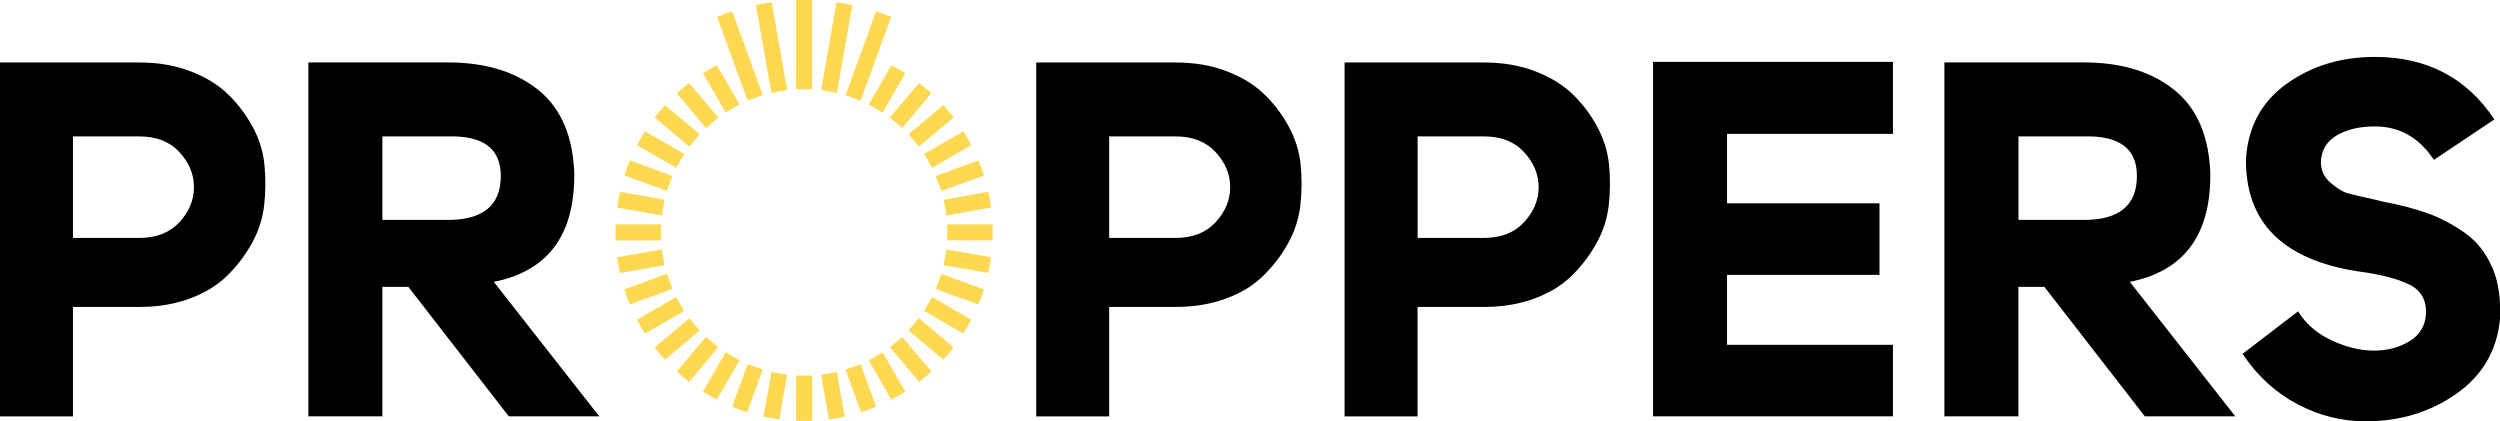
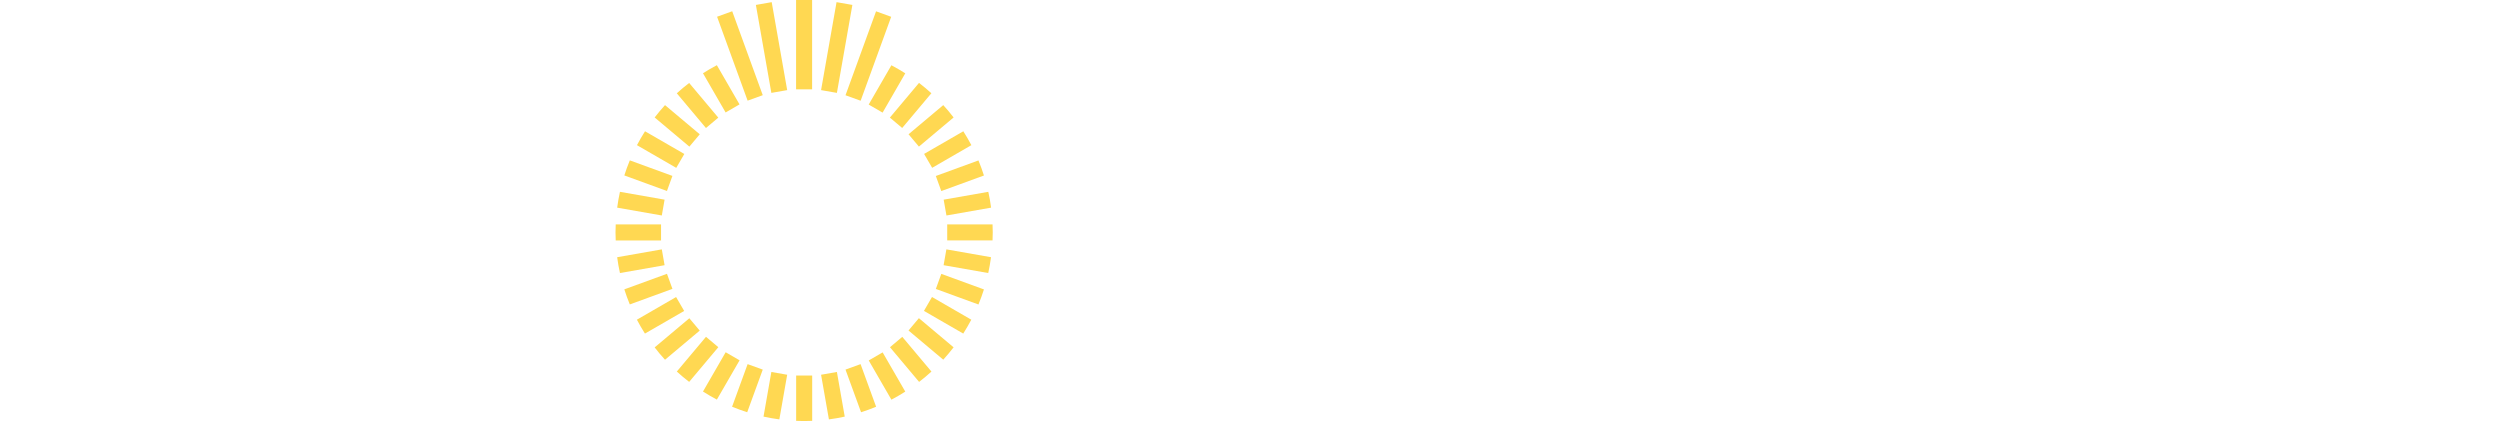
<svg xmlns="http://www.w3.org/2000/svg" id="Capa_2" viewBox="0 0 360.11 60.69">
  <defs>
    <style>.cls-1,.cls-2{stroke-width:0px;}.cls-2{fill:#ffd852;}</style>
  </defs>
  <g id="Capa_1-2">
    <path class="cls-2" d="M98.56,22.17l-5.65-3.26c-.41.65-.8,1.32-1.16,2l5.66,3.27,1.16-2ZM96.86,25.34l-6.14-2.24c-.29.71-.56,1.44-.79,2.17l6.14,2.24.79-2.18ZM100.79,19.34l-5-4.2c-.52.57-1.01,1.16-1.49,1.78l5,4.2,1.49-1.77ZM95.73,28.76l-6.43-1.13c-.16.75-.3,1.51-.4,2.28l6.43,1.13.4-2.28ZM103.47,16.95l-4.2-5c-.61.47-1.21.96-1.78,1.49l4.2,5,1.77-1.49ZM95.33,35.92l-6.43,1.13c.1.77.23,1.53.4,2.28l6.43-1.13-.4-2.28ZM95.22,32.32h-6.53c-.02.38-.03.77-.03,1.16s.01.77.03,1.16h6.53v-2.31ZM96.07,39.44l-6.14,2.24c.23.74.5,1.46.79,2.17l6.14-2.24-.79-2.18ZM122.78.71l-2.28-.4-2.23,12.67,2.28.4,2.23-12.67ZM135.59,27.52l6.14-2.24c-.23-.74-.5-1.46-.79-2.17l-6.14,2.24.79,2.18ZM132.36,21.12l5-4.2c-.47-.61-.96-1.21-1.49-1.78l-5,4.2,1.49,1.77ZM136.33,31.04l6.43-1.13c-.1-.77-.23-1.53-.4-2.28l-6.43,1.13.4,2.28ZM129.96,18.43l4.2-5c-.57-.52-1.16-1.01-1.78-1.49l-4.2,5,1.77,1.49ZM127.14,16.21l3.26-5.65c-.65-.41-1.32-.8-2-1.16l-3.27,5.66,2,1.16ZM106.53,15.05l-3.27-5.66c-.69.36-1.35.75-2,1.16l3.26,5.65,2-1.16ZM97.4,42.78l-5.66,3.27c.36.69.75,1.35,1.16,2l5.65-3.26-1.16-2ZM123.97,14.51l4.4-12.09-2.18-.79-4.4,12.09,2.18.79ZM134.26,24.18l5.66-3.27c-.36-.69-.75-1.35-1.16-2l-5.65,3.26,1.16,2ZM128.19,50.01l4.2,5c.61-.47,1.21-.96,1.78-1.49l-4.2-5-1.77,1.49ZM125.13,51.91l3.27,5.66c.69-.36,1.35-.75,2-1.16l-3.26-5.65-2,1.16ZM130.87,47.61l5,4.2c.52-.57,1.01-1.16,1.49-1.78l-5-4.2-1.49,1.77ZM121.79,53.24l2.24,6.14c.74-.23,1.46-.5,2.17-.79l-2.24-6.14-2.18.79ZM142.97,32.32h-6.53v2.31h6.53c.02-.38.03-.77.03-1.16s-.01-.77-.03-1.16ZM99.3,45.84l-5,4.2c.47.61.96,1.21,1.49,1.78l5-4.2-1.49-1.77ZM135.92,38.2l6.43,1.13c.16-.75.3-1.51.4-2.28l-6.43-1.13-.4,2.28ZM134.8,41.62l6.14,2.24c.29-.71.56-1.44.79-2.17l-6.14-2.24-.79,2.18ZM133.1,44.79l5.65,3.26c.41-.65.8-1.32,1.16-2l-5.66-3.27-1.16,2ZM118.27,53.98l1.13,6.43c.77-.1,1.53-.23,2.28-.4l-1.13-6.43-2.28.4ZM114.67,12.87h2.31V0h-2.31v12.87ZM105.46,58.59c.71.29,1.44.56,2.17.79l2.24-6.14-2.18-.79-2.24,6.14ZM101.69,48.52l-4.2,5c.57.52,1.16,1.01,1.78,1.49l4.2-5-1.77-1.49ZM103.29,2.41l4.4,12.09,2.18-.79-4.4-12.09-2.18.79ZM104.52,50.75l-3.26,5.65c.65.41,1.32.8,2,1.16l3.27-5.66-2-1.16ZM109.98,60.01c.75.16,1.51.3,2.28.4l1.13-6.43-2.28-.4-1.13,6.43ZM114.67,60.62c.38.02.77.03,1.16.03s.77-.01,1.16-.03v-6.53h-2.31v6.53ZM108.88.71l2.23,12.67,2.28-.4-2.23-12.67-2.28.4Z" />
-     <path class="cls-1" d="M82.73,25.27c-.14-5.52-1.86-9.61-5.15-12.28-3.29-2.66-7.64-4-13.07-4h-20.09v50.98h10.66v-18.65h3.74l14.47,18.65h13.03l-15.19-19.37c7.73-1.54,11.59-6.65,11.59-15.34ZM64.51,31.67h-9.43v-12.02h9.43c5.09-.14,7.63,1.75,7.63,5.69,0,4.22-2.54,6.34-7.63,6.34ZM36.32,18.14c-.98-1.78-2.19-3.34-3.6-4.68-1.42-1.34-3.22-2.42-5.4-3.24-2.19-.82-4.6-1.22-7.24-1.22H0v50.98h10.51v-15.77h9.65c2.59,0,4.97-.4,7.13-1.19s3.95-1.87,5.36-3.24c1.42-1.37,2.62-2.93,3.6-4.68.98-1.75,1.58-3.6,1.8-5.54.22-1.94.23-3.89.04-5.83-.19-1.94-.78-3.8-1.76-5.58ZM25.85,32c-1.39,1.51-3.31,2.27-5.76,2.27h-9.58v-14.62h9.58c2.45,0,4.37.76,5.76,2.27,1.39,1.51,2.09,3.19,2.09,5.04s-.7,3.53-2.09,5.04ZM318.39,25.27c-.14-5.52-1.86-9.61-5.15-12.28-3.29-2.66-7.64-4-13.07-4h-20.09v50.98h10.66v-18.65h3.74l14.47,18.65h13.03l-15.19-19.37c7.73-1.54,11.59-6.65,11.59-15.34ZM300.18,31.67h-9.43v-12.02h9.43c5.09-.14,7.63,1.75,7.63,5.69,0,4.22-2.54,6.34-7.63,6.34ZM185.59,18.14c-.98-1.78-2.19-3.34-3.6-4.68-1.42-1.34-3.22-2.42-5.4-3.24-2.19-.82-4.6-1.22-7.24-1.22h-20.09v50.98h10.51v-15.77h9.65c2.59,0,4.97-.4,7.13-1.19s3.95-1.87,5.36-3.24c1.42-1.37,2.62-2.93,3.6-4.68.98-1.75,1.58-3.6,1.8-5.54s.23-3.89.04-5.83c-.19-1.94-.78-3.8-1.76-5.58ZM175.11,32c-1.39,1.51-3.31,2.27-5.76,2.27h-9.58v-14.62h9.58c2.45,0,4.37.76,5.76,2.27,1.39,1.51,2.09,3.19,2.09,5.04s-.7,3.53-2.09,5.04ZM238.11,59.97h34.56v-10.3h-23.9v-10.08h21.96v-10.3h-21.96v-10.01h23.9v-10.37h-34.56v51.05ZM358.96,38.48c-.89-2.09-2.21-3.74-3.96-4.97-1.75-1.22-3.54-2.16-5.36-2.81s-4.01-1.21-6.55-1.69c-.19-.05-.48-.12-.86-.22-2.02-.43-3.38-.76-4.1-.97s-1.54-.72-2.45-1.51c-.91-.79-1.37-1.79-1.37-2.99v-.07c.1-1.68.88-2.94,2.34-3.78,1.46-.84,3.28-1.26,5.44-1.26,3.55,0,6.38,1.61,8.5,4.82l8.71-5.83c-3.99-6-9.72-9-17.21-9-4.9,0-9.14,1.3-12.74,3.89-3.6,2.59-5.54,6.19-5.83,10.8-.1,9.12,5.28,14.52,16.13,16.2,3.26.43,5.74,1.07,7.42,1.91,1.68.84,2.47,2.24,2.38,4.21-.1,1.73-.9,3.05-2.41,3.96-1.51.91-3.25,1.36-5.22,1.33-1.97-.02-3.98-.53-6.05-1.51-2.06-.98-3.65-2.36-4.75-4.14l-7.99,6.12c2.11,3.17,4.74,5.58,7.88,7.24,3.14,1.66,6.42,2.48,9.83,2.48,4.94,0,9.3-1.32,13.07-3.96,3.77-2.64,5.87-6.24,6.3-10.8.14-2.88-.23-5.36-1.12-7.45ZM230.01,18.14c-.98-1.78-2.18-3.34-3.6-4.68-1.42-1.34-3.22-2.42-5.4-3.24-2.18-.82-4.6-1.22-7.24-1.22h-20.09v50.98h10.51v-15.77h9.65c2.59,0,4.97-.4,7.13-1.19s3.95-1.87,5.36-3.24c1.42-1.37,2.62-2.93,3.6-4.68.98-1.75,1.58-3.6,1.8-5.54.22-1.94.23-3.89.04-5.83s-.78-3.8-1.76-5.58ZM219.54,32c-1.39,1.51-3.31,2.27-5.76,2.27h-9.58v-14.62h9.58c2.45,0,4.37.76,5.76,2.27,1.39,1.51,2.09,3.19,2.09,5.04s-.7,3.53-2.09,5.04Z" />
  </g>
</svg>